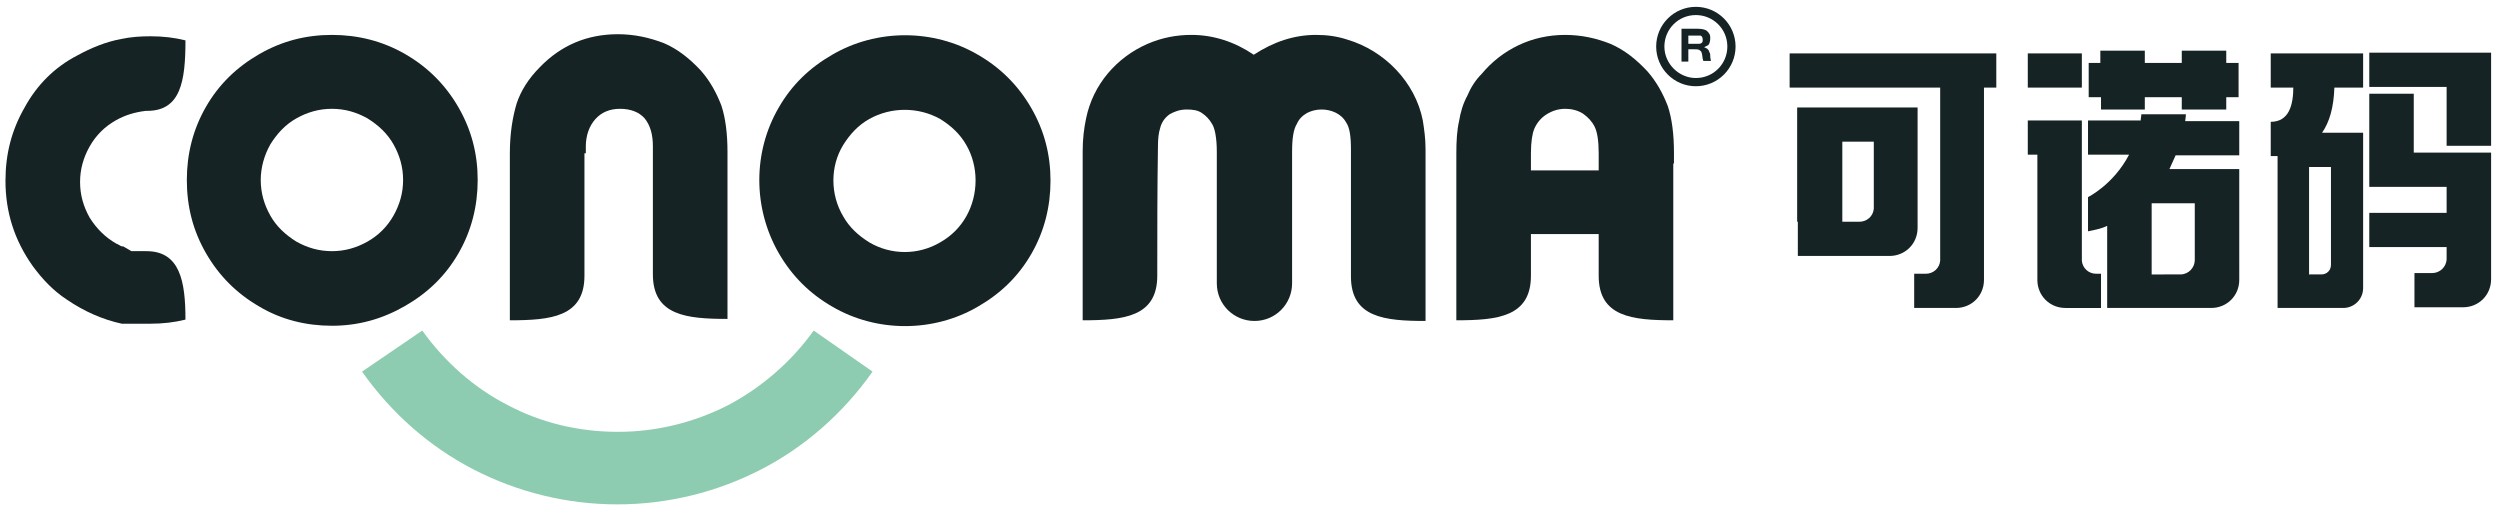
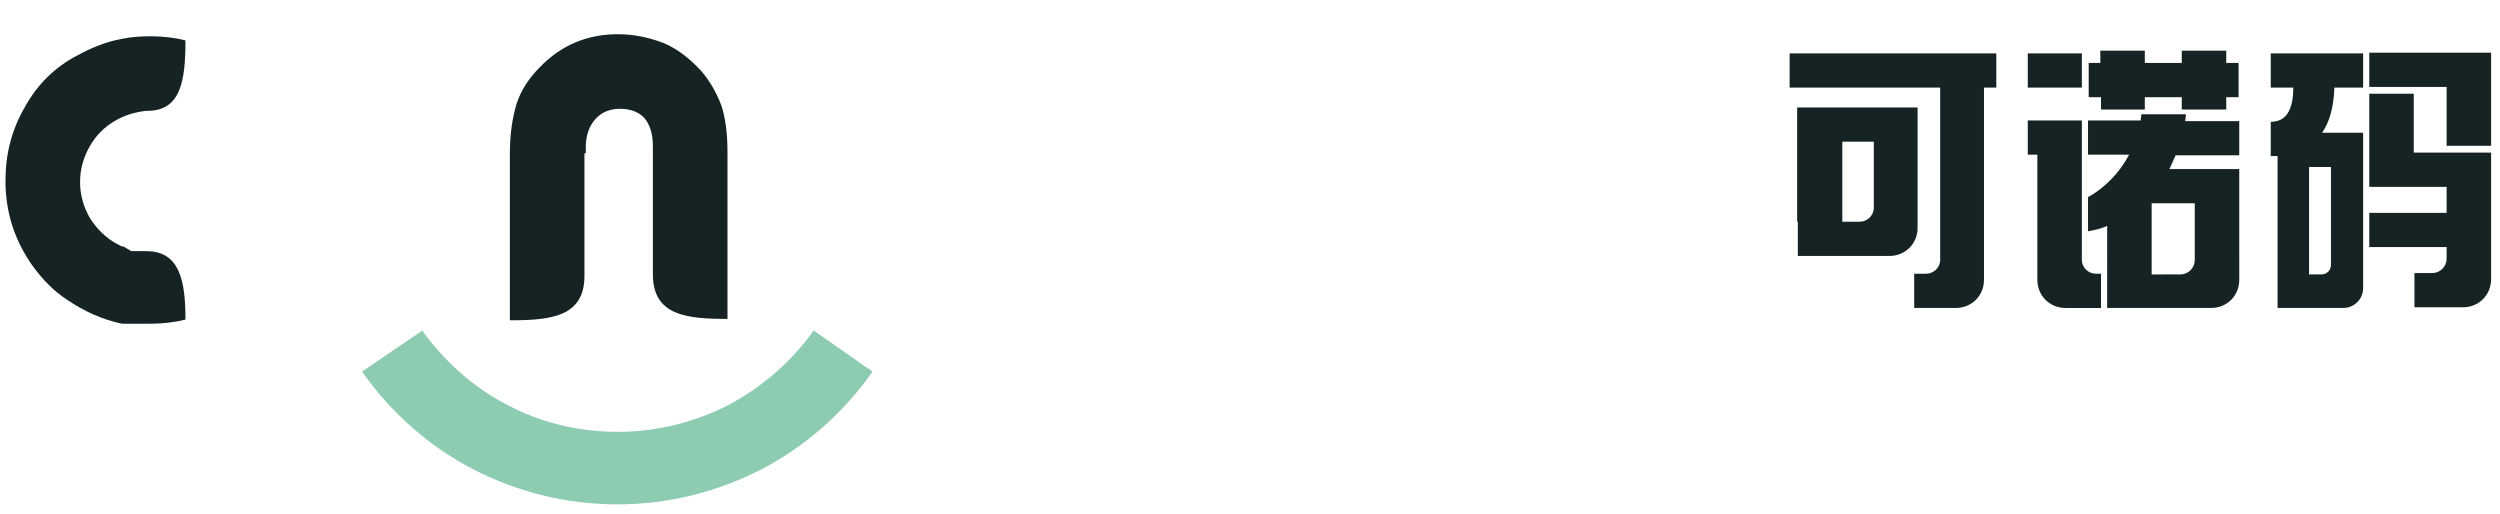
<svg xmlns="http://www.w3.org/2000/svg" version="1.1" id="_x37C_" x="0px" y="0px" viewBox="0 0 365.3 75.1" style="enable-background:new 0 0 365.3 75.1;" xml:space="preserve">
  <style type="text/css">
	.st0{fill-rule:evenodd;clip-rule:evenodd;fill:#162324;}
	.st1{fill-rule:evenodd;clip-rule:evenodd;fill:#8DCCB0;}
</style>
  <g>
    <path class="st0" d="M261.4,7.8h30.3v5h-1.8v28.1c0,2.3-1.8,4.1-4.1,4.1h-1.1h-1.3h-3.7v-5h1.7c1.1,0,2-0.8,2.1-1.9V12.8h-22V7.8   L261.4,7.8z M269.2,20.7v11.7h0.8h1.7c1.1,0,2-0.8,2.1-1.9v-9.8H269.2L269.2,20.7z M262.7,32.4v5h6.5h0.8h3.7h0.2h1.1h1.1   c2.3,0,4.1-1.8,4.1-4.1V16.8h0v-1.1h-17.6v1.1v3.9V32.4z" />
    <path class="st0" d="M305.1,9.2h1.8V7.4h6.5v1.8h5.4V7.4h6.5v1.8h1.8v5h-1.8v1.8h-6.5v-1.8h-5.4v1.8H307v-1.8h-1.8V9.2L305.1,9.2z    M296.3,17.6h7.9v0.6v4.4v15.5c0.1,1.1,1,1.9,2.1,1.9h0.7v5h-2.8h-2h-0.4c-2.3,0-4.1-1.8-4.1-4.1V22.6h-1.4V17.6L296.3,17.6z    M312.9,16.6c0,0.3-0.1,0.7-0.1,1h-7.7v5h6c-2.3,4.4-6,6.2-6,6.2v5c1-0.2,2-0.4,2.8-0.8V45h0.7h5.8h1.6h3.9h0.8h0.3h2.1   c2.3,0,4.1-1.8,4.1-4.1V29.7v-5h-6.5H317c0.3-0.7,0.6-1.3,0.9-2h9.3v-5h-7.9c0.1-0.6,0.1-1,0.1-1H312.9L312.9,16.6z M296.3,7.8h7.9   v5h-7.9V7.8L296.3,7.8z M314.4,29.7h6.3v8.3c0,1.1-0.9,2.1-2.1,2.1H316h-1.6V29.7z" />
    <path class="st0" d="M335.1,12.7c0,2.6-0.6,5.1-3.3,5.1v5c0.3,0,0.7,0,1,0V45h3.3h1.4h3.2h0.6h1.1c1.6,0,2.9-1.3,2.9-2.9V24.4v-0.9   v-4.1h-6c1.1-1.6,1.7-3.7,1.8-6.6h4.2v-5h-13.5v5H335.1L335.1,12.7z M364,24.6v2.8v13.4c0,2.3-1.8,4.1-4.1,4.1h-2.1h-0.3h-4.7v-5   h2.6c1.1,0,2.1-0.9,2.1-2.1v-1.7h-11.3v-5h11.3v-3.8h-4.8h-6.5v-5v-8.6h6.5v8.6H364V24.6L364,24.6z M364,7.7h-0.8h-5.7h-11.3v5   h11.3v8.6h6.5V7.7L364,7.7z M337.4,40V24.4h3.2v14.3l0,0c0,0.8-0.6,1.4-1.4,1.4H337.4z" />
    <path class="st0" d="M21.4,36.7L21.4,36.7L21.4,36.7l-0.1,0l0,0l0,0l0,0l0,0l-0.1,0h0l-0.1,0l0,0l0,0l0,0l0,0l0,0l0,0l-0.1,0h0   l-0.1,0h0l-0.1,0l0,0l0,0l0,0l0,0l0,0l0,0l-0.1,0h0l-0.1,0l0,0l0,0l0,0l0,0l0,0l0,0l-0.1,0v0l-0.1,0l0,0l0,0l0,0l0,0l0,0l0,0   l-0.1,0h0l-0.1,0l0,0l0,0l0,0l0,0l0,0l0,0l-0.1,0l0,0l-0.1,0l0,0l0,0l0,0l0,0l0,0l0,0l0,0l0,0l-0.1,0l0,0l-0.1,0l0,0l0,0l0,0l0,0   l0,0l0,0l-0.1,0h0l-0.1,0l0,0l0,0l0,0l0,0l0,0l0,0l-0.1,0l-0.1,0l0,0l0,0l0,0l0,0l0,0l0,0l-0.1,0l0,0l-0.1,0l0,0l0,0l0,0l0,0l0,0   l0,0l0,0l0,0L18,36l0,0l0,0l0,0l0,0l0,0l0,0l0,0l0,0l-0.1,0l0,0l-0.1,0c-0.3-0.1-0.5-0.3-0.8-0.4c-1.6-0.9-2.9-2.2-3.9-3.8   c-0.9-1.6-1.4-3.3-1.4-5.2c0-1.9,0.5-3.6,1.4-5.2c0.9-1.6,2.2-2.9,3.8-3.8c1.4-0.8,2.8-1.2,4.4-1.4v0l0.2,0c4.9,0,5.6-4.3,5.6-10.3   c-1.6-0.4-3.3-0.6-5.1-0.6c-1.5,0-2.9,0.1-4.3,0.4v0c-2.2,0.4-4.4,1.3-6.4,2.4C8,9.8,5.4,12.4,3.6,15.7c-1.9,3.3-2.8,6.8-2.8,10.7   c0,4.6,1.3,8.7,4,12.5c1.4,1.9,3,3.6,5,4.9c2.5,1.7,5.2,2.9,8,3.5l0.1,0l0.1,0l0.1,0l0,0l0.1,0l0.1,0l0.1,0l0,0l0.1,0l0.1,0l0.1,0   h0l0.1,0l0.1,0l0.1,0l0,0l0.1,0l0.1,0l0,0l0.1,0l0.1,0l0.1,0l0,0l0.1,0l0.1,0l0.1,0l0,0l0.1,0l0.1,0l0.1,0l0,0l0,0l0.1,0l0.1,0l0,0   l0,0l0.1,0l0.1,0l0,0l0,0l0.1,0l0.1,0l0,0l0,0l0.1,0l0.1,0l0,0l0,0l0.1,0l0.1,0l0,0l0,0l0.1,0l0.1,0l0,0l0,0l0.1,0l0.1,0l0,0h0   l0.1,0l0.1,0l0,0h0l0.1,0l0.1,0l0.1,0h0l0.1,0l0.1,0l0.1,0h0l0.1,0l0.1,0h0.1h0l0.1,0l0.1,0h0.1h0l0.1,0h0.1H22   c1.8,0,3.5-0.2,5.1-0.6C27.1,41.1,26.3,36.7,21.4,36.7z" />
-     <path class="st0" d="M244.5,23.9L244.5,23.9v22.9h0c-6,0-10.9-0.5-10.9-6.5v-6.1h-9.9v6.1c0,6-4.9,6.5-10.9,6.5h0V23.9v-1.5   c0-1.8,0.1-3.4,0.4-4.7c0.2-1.3,0.6-2.6,1.2-3.7c0.5-1.2,1.2-2.3,2.1-3.2c1.5-1.8,3.3-3.2,5.4-4.2c2.1-1,4.4-1.5,6.8-1.5   c2.4,0,4.6,0.5,6.6,1.3c2.1,0.9,3.8,2.3,5.4,4c1.4,1.6,2.3,3.3,3,5.1c0.6,1.8,0.9,4.1,0.9,6.8V23.9L244.5,23.9z M223.7,24.9   L223.7,24.9h9.9v-2.5c0-1.8-0.2-3.1-0.6-3.9c-0.4-0.8-1-1.4-1.7-1.9c-0.8-0.5-1.7-0.7-2.6-0.7c-1,0-1.9,0.3-2.7,0.8   c-0.8,0.5-1.4,1.2-1.8,2.1c-0.3,0.7-0.5,1.9-0.5,3.6V24.9z" />
-     <path class="st0" d="M169.1,40.3c0,6-4.9,6.5-10.9,6.5h0V22.1c0-1.8,0.2-3.4,0.5-4.8c1-4.9,4.4-8.9,9-10.9c2.1-0.9,4.2-1.3,6.4-1.3   c3.2,0,6.3,1,9.1,2.9c2.9-1.9,5.9-2.9,9.1-2.9c1.6,0,3.1,0.2,4.6,0.7c5.4,1.6,9.9,6.2,11,11.8c0.2,1.3,0.4,2.6,0.4,4.2v25.1   c-6,0-10.9-0.5-10.9-6.5V21.8c0-1.9-0.2-3.2-0.7-3.9c-0.7-1.3-2.2-1.9-3.6-1.9c-0.8,0-1.5,0.2-2.1,0.5c-0.7,0.4-1.2,0.9-1.5,1.6   c-0.5,0.8-0.7,2.1-0.7,4.1v19.2c0,3-2.4,5.5-5.5,5.5c-3,0-5.5-2.4-5.5-5.5V22.2c0-2.1-0.3-3.5-0.7-4.1c-0.4-0.7-0.9-1.2-1.5-1.6   c-0.6-0.4-1.3-0.5-2.2-0.5c-1,0-1.8,0.3-2.5,0.7c-0.7,0.5-1.2,1.2-1.4,2.1c-0.2,0.6-0.3,1.5-0.3,2.6   C169.1,27.7,169.1,34,169.1,40.3z" />
-     <path class="st0" d="M113.8,15.7c1.9-3.3,4.5-5.8,7.8-7.7c6.5-3.8,14.8-3.8,21.3,0c3.3,1.9,5.9,4.5,7.8,7.8   c1.9,3.3,2.8,6.8,2.8,10.6c0,3.8-0.9,7.4-2.8,10.7c-1.9,3.3-4.5,5.8-7.8,7.7c-6.5,3.8-14.8,3.8-21.3,0c-3.3-1.9-5.9-4.5-7.8-7.8   C110,30.4,110,22.2,113.8,15.7L113.8,15.7z M123.2,31.6c0.9,1.6,2.2,2.8,3.8,3.8c3.2,1.9,7.2,1.9,10.4,0c1.6-0.9,2.9-2.2,3.8-3.8   c1.8-3.2,1.8-7.3,0-10.4c-0.9-1.6-2.2-2.8-3.8-3.8c-3.2-1.8-7.2-1.8-10.4,0c-1.6,0.9-2.8,2.2-3.8,3.8   C121.3,24.3,121.3,28.4,123.2,31.6z" />
-     <path class="st0" d="M27.3,26.3c0-3.8,0.9-7.4,2.8-10.7c1.9-3.3,4.5-5.8,7.8-7.7c3.3-1.9,6.8-2.8,10.6-2.8c3.8,0,7.4,0.9,10.7,2.8   c3.3,1.9,5.9,4.5,7.8,7.8c1.9,3.3,2.8,6.8,2.8,10.6c0,3.8-0.9,7.4-2.8,10.7c-1.9,3.3-4.5,5.8-7.8,7.7c-3.3,1.9-6.8,2.9-10.7,2.9   c-3.8,0-7.4-0.9-10.6-2.8c-3.3-1.9-5.9-4.5-7.8-7.8C28.2,33.7,27.3,30.2,27.3,26.3L27.3,26.3z M38.1,26.3L38.1,26.3   c0,1.9,0.5,3.6,1.4,5.2c0.9,1.6,2.2,2.8,3.8,3.8c1.6,0.9,3.3,1.4,5.2,1.4c1.9,0,3.6-0.5,5.2-1.4c1.6-0.9,2.9-2.2,3.8-3.8   c0.9-1.6,1.4-3.3,1.4-5.2c0-1.9-0.5-3.6-1.4-5.2c-0.9-1.6-2.2-2.8-3.8-3.8c-1.6-0.9-3.3-1.4-5.2-1.4c-1.9,0-3.6,0.5-5.2,1.4   c-1.6,0.9-2.8,2.2-3.8,3.8C38.6,22.7,38.1,24.5,38.1,26.3z" />
-     <path class="st0" d="M247.8,1c3.2,0,5.8,2.6,5.8,5.8c0,3.2-2.6,5.8-5.8,5.8c-3.2,0-5.8-2.6-5.8-5.8C242,3.6,244.6,1,247.8,1   L247.8,1z M246.7,7.2h0.8c0.4,0,0.6,0,0.8,0.1c0.1,0.1,0.3,0.2,0.3,0.3c0.2,0.4,0.1,0.9,0.3,1.3h1.1c0-0.1-0.1-0.4-0.1-0.7   c0-0.2,0-0.4-0.1-0.5c0-0.1-0.1-0.2-0.1-0.3c-0.1-0.1-0.2-0.3-0.3-0.3c-0.1-0.1-0.2-0.1-0.4-0.2c0.2-0.1,0.4-0.2,0.6-0.3   c0.2-0.2,0.3-0.6,0.3-1c0-0.2,0-0.4-0.1-0.6c-0.1-0.2-0.2-0.3-0.4-0.5c-0.3-0.2-0.7-0.3-1.4-0.3h-2.3v4.8h1V7.2L246.7,7.2z    M246.7,6.4h1.4c0.2,0,0.4,0,0.5-0.1c0.2-0.1,0.2-0.3,0.2-0.5c0-0.3-0.1-0.5-0.3-0.6c-0.1,0-0.2,0-0.4,0h-1.4V6.4L246.7,6.4z    M247.8,11.4c2.6,0,4.6-2.1,4.6-4.6c0-2.6-2.1-4.6-4.6-4.6c-2.6,0-4.6,2.1-4.6,4.6C243.2,9.3,245.3,11.4,247.8,11.4z" />
    <path class="st0" d="M85.4,22.4L85.4,22.4v17.9c0,6-4.9,6.5-10.9,6.5V23.9v-1.5c0-2.9,0.4-5.3,1-7.3c0.6-1.8,1.7-3.6,3.4-5.3   c3.1-3.2,6.9-4.8,11.4-4.8c2.4,0,4.6,0.5,6.7,1.3c2.1,0.9,3.8,2.3,5.4,4c1.4,1.6,2.3,3.3,3,5.1c0.6,1.8,0.9,4.1,0.9,6.8v1.5v22.9   c-6,0-10.9-0.5-10.9-6.5V22.4v-1c0-1.8-0.4-3.1-1.2-4.1c-0.8-0.9-2-1.4-3.6-1.4c-1.5,0-2.7,0.5-3.6,1.5c-0.9,1-1.4,2.4-1.4,4V22.4z   " />
    <path class="st1" d="M61.7,48.3c3.3,4.6,7.6,8.4,12.5,10.9c4.9,2.6,10.4,3.9,16.1,3.9c5.7,0,11.2-1.4,16.1-3.9   c4.9-2.6,9.2-6.3,12.5-10.9l8.6,6c-4.3,6.1-9.9,11-16.3,14.3c-6.4,3.3-13.6,5.1-21,5.1c-7.4,0-14.6-1.8-21-5.1   c-6.4-3.3-12-8.2-16.3-14.3L61.7,48.3z" />
  </g>
</svg>